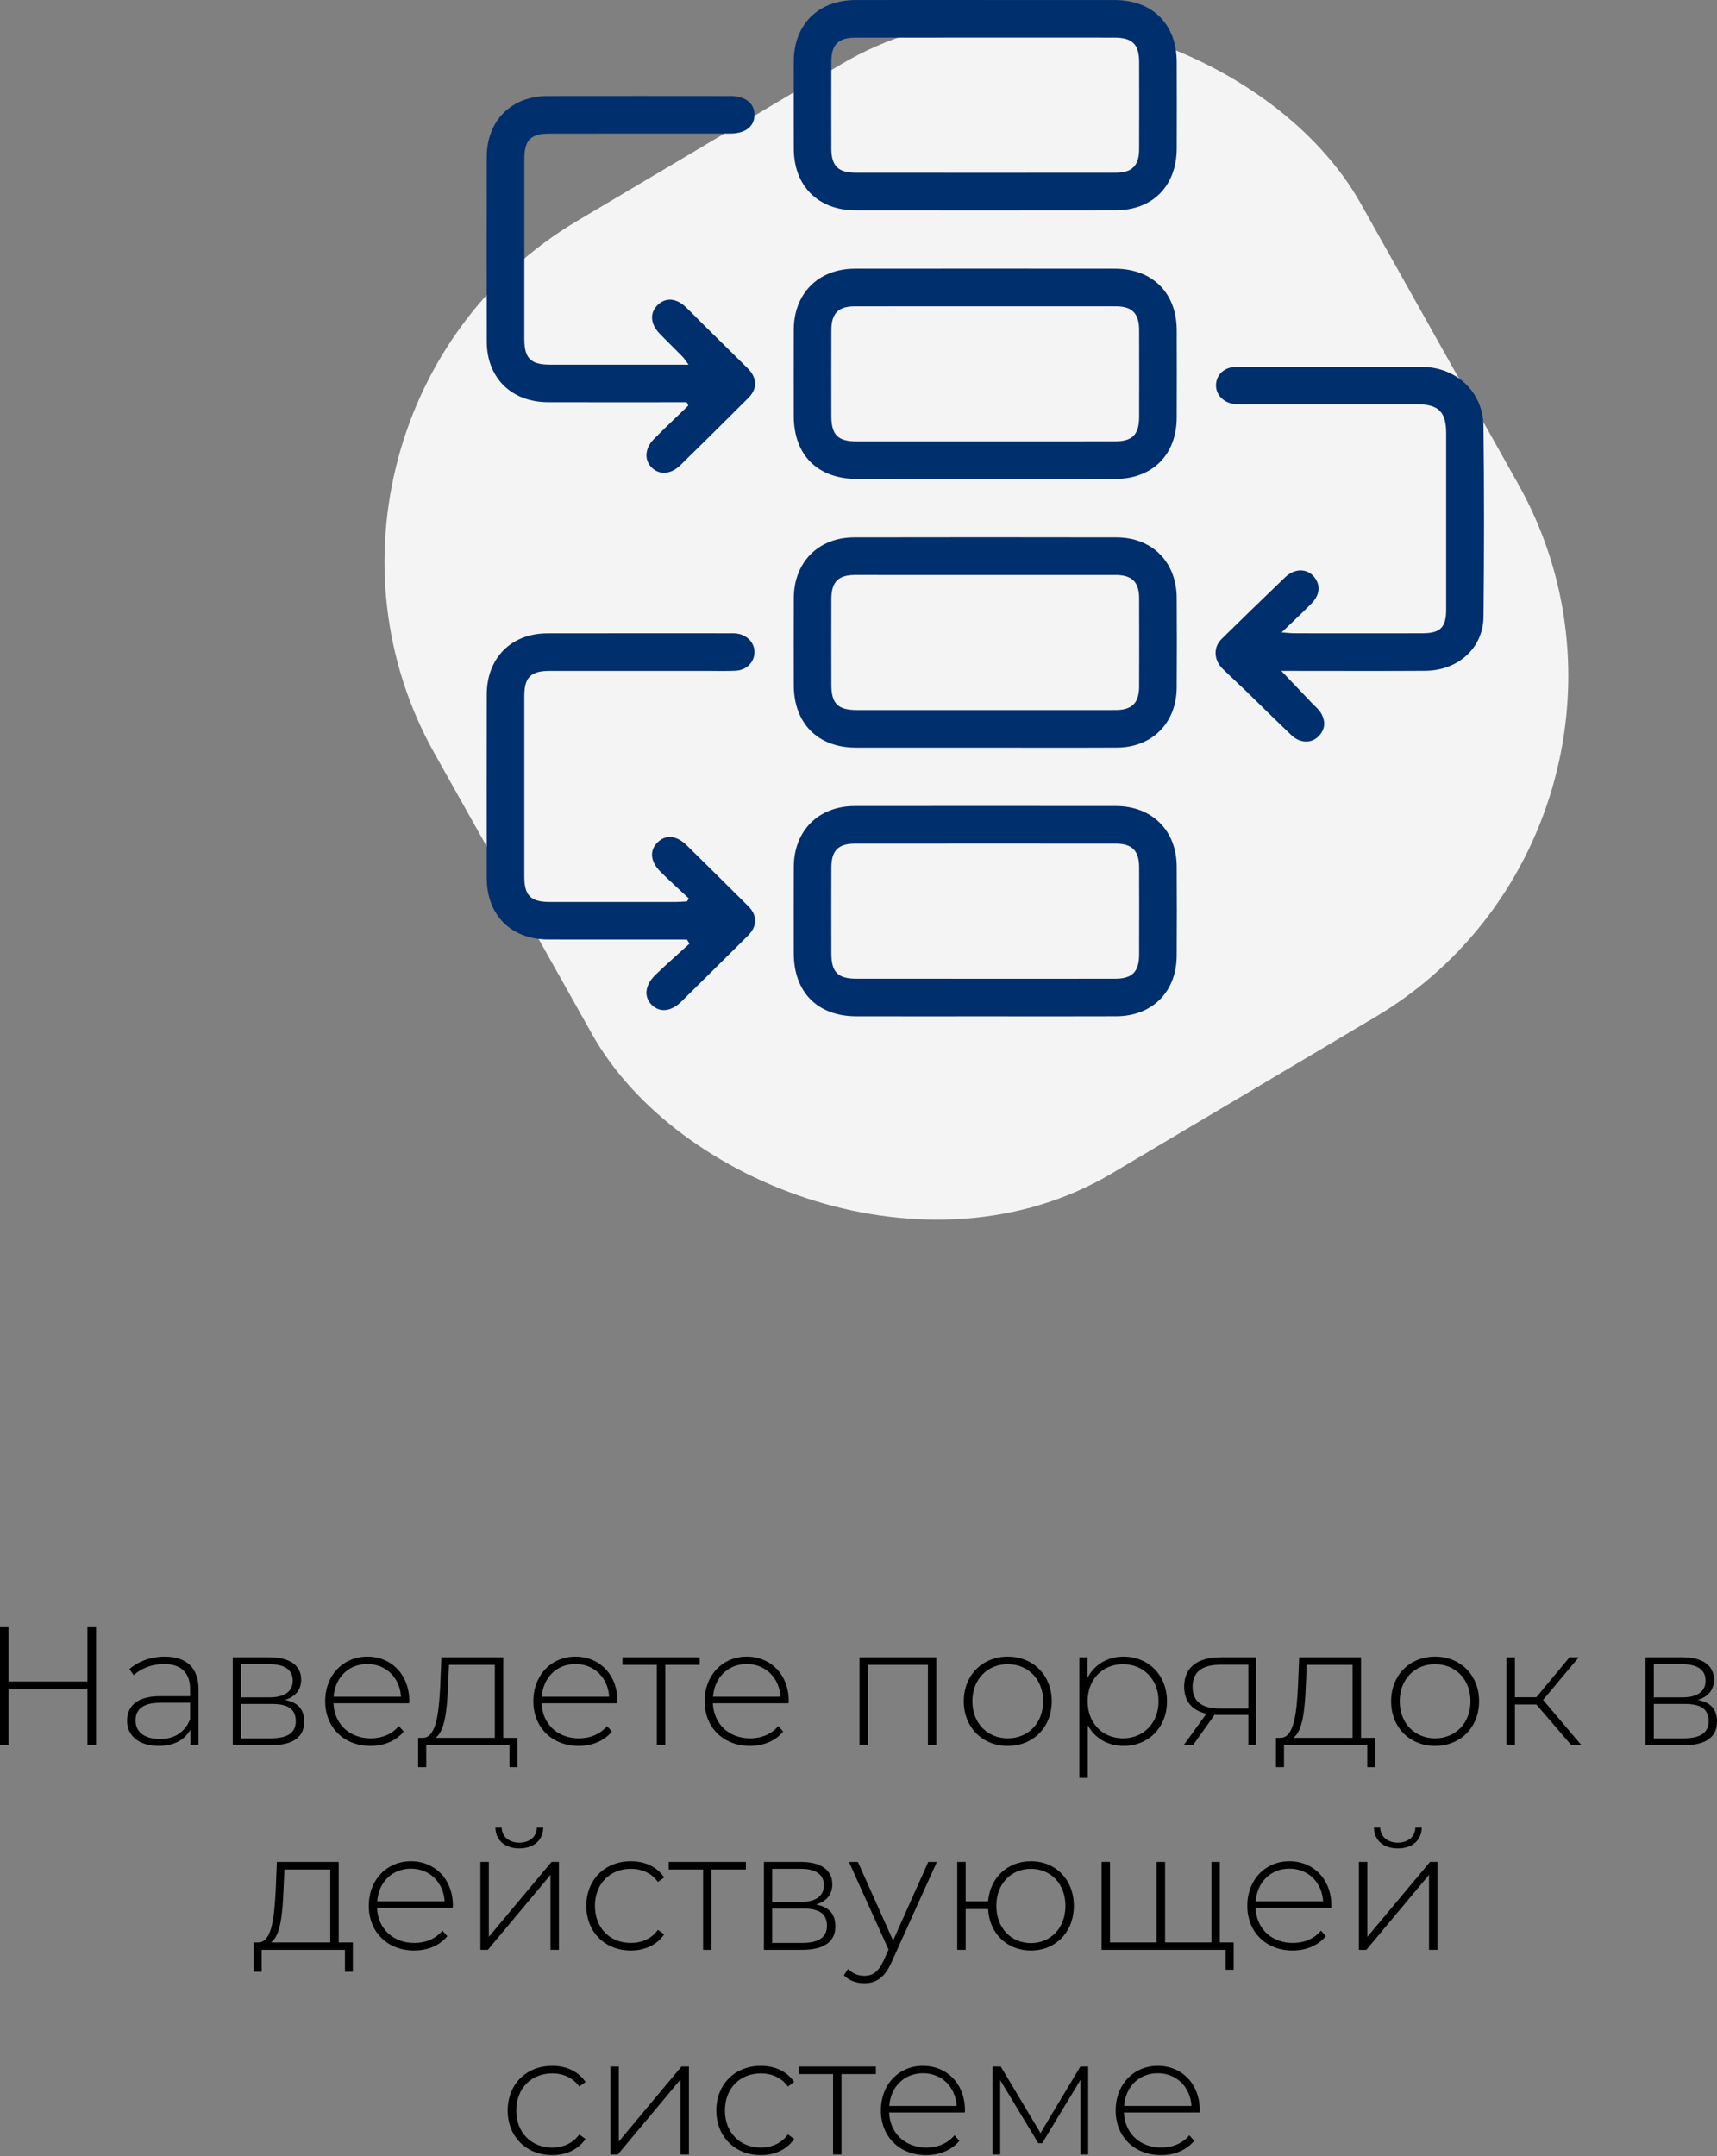
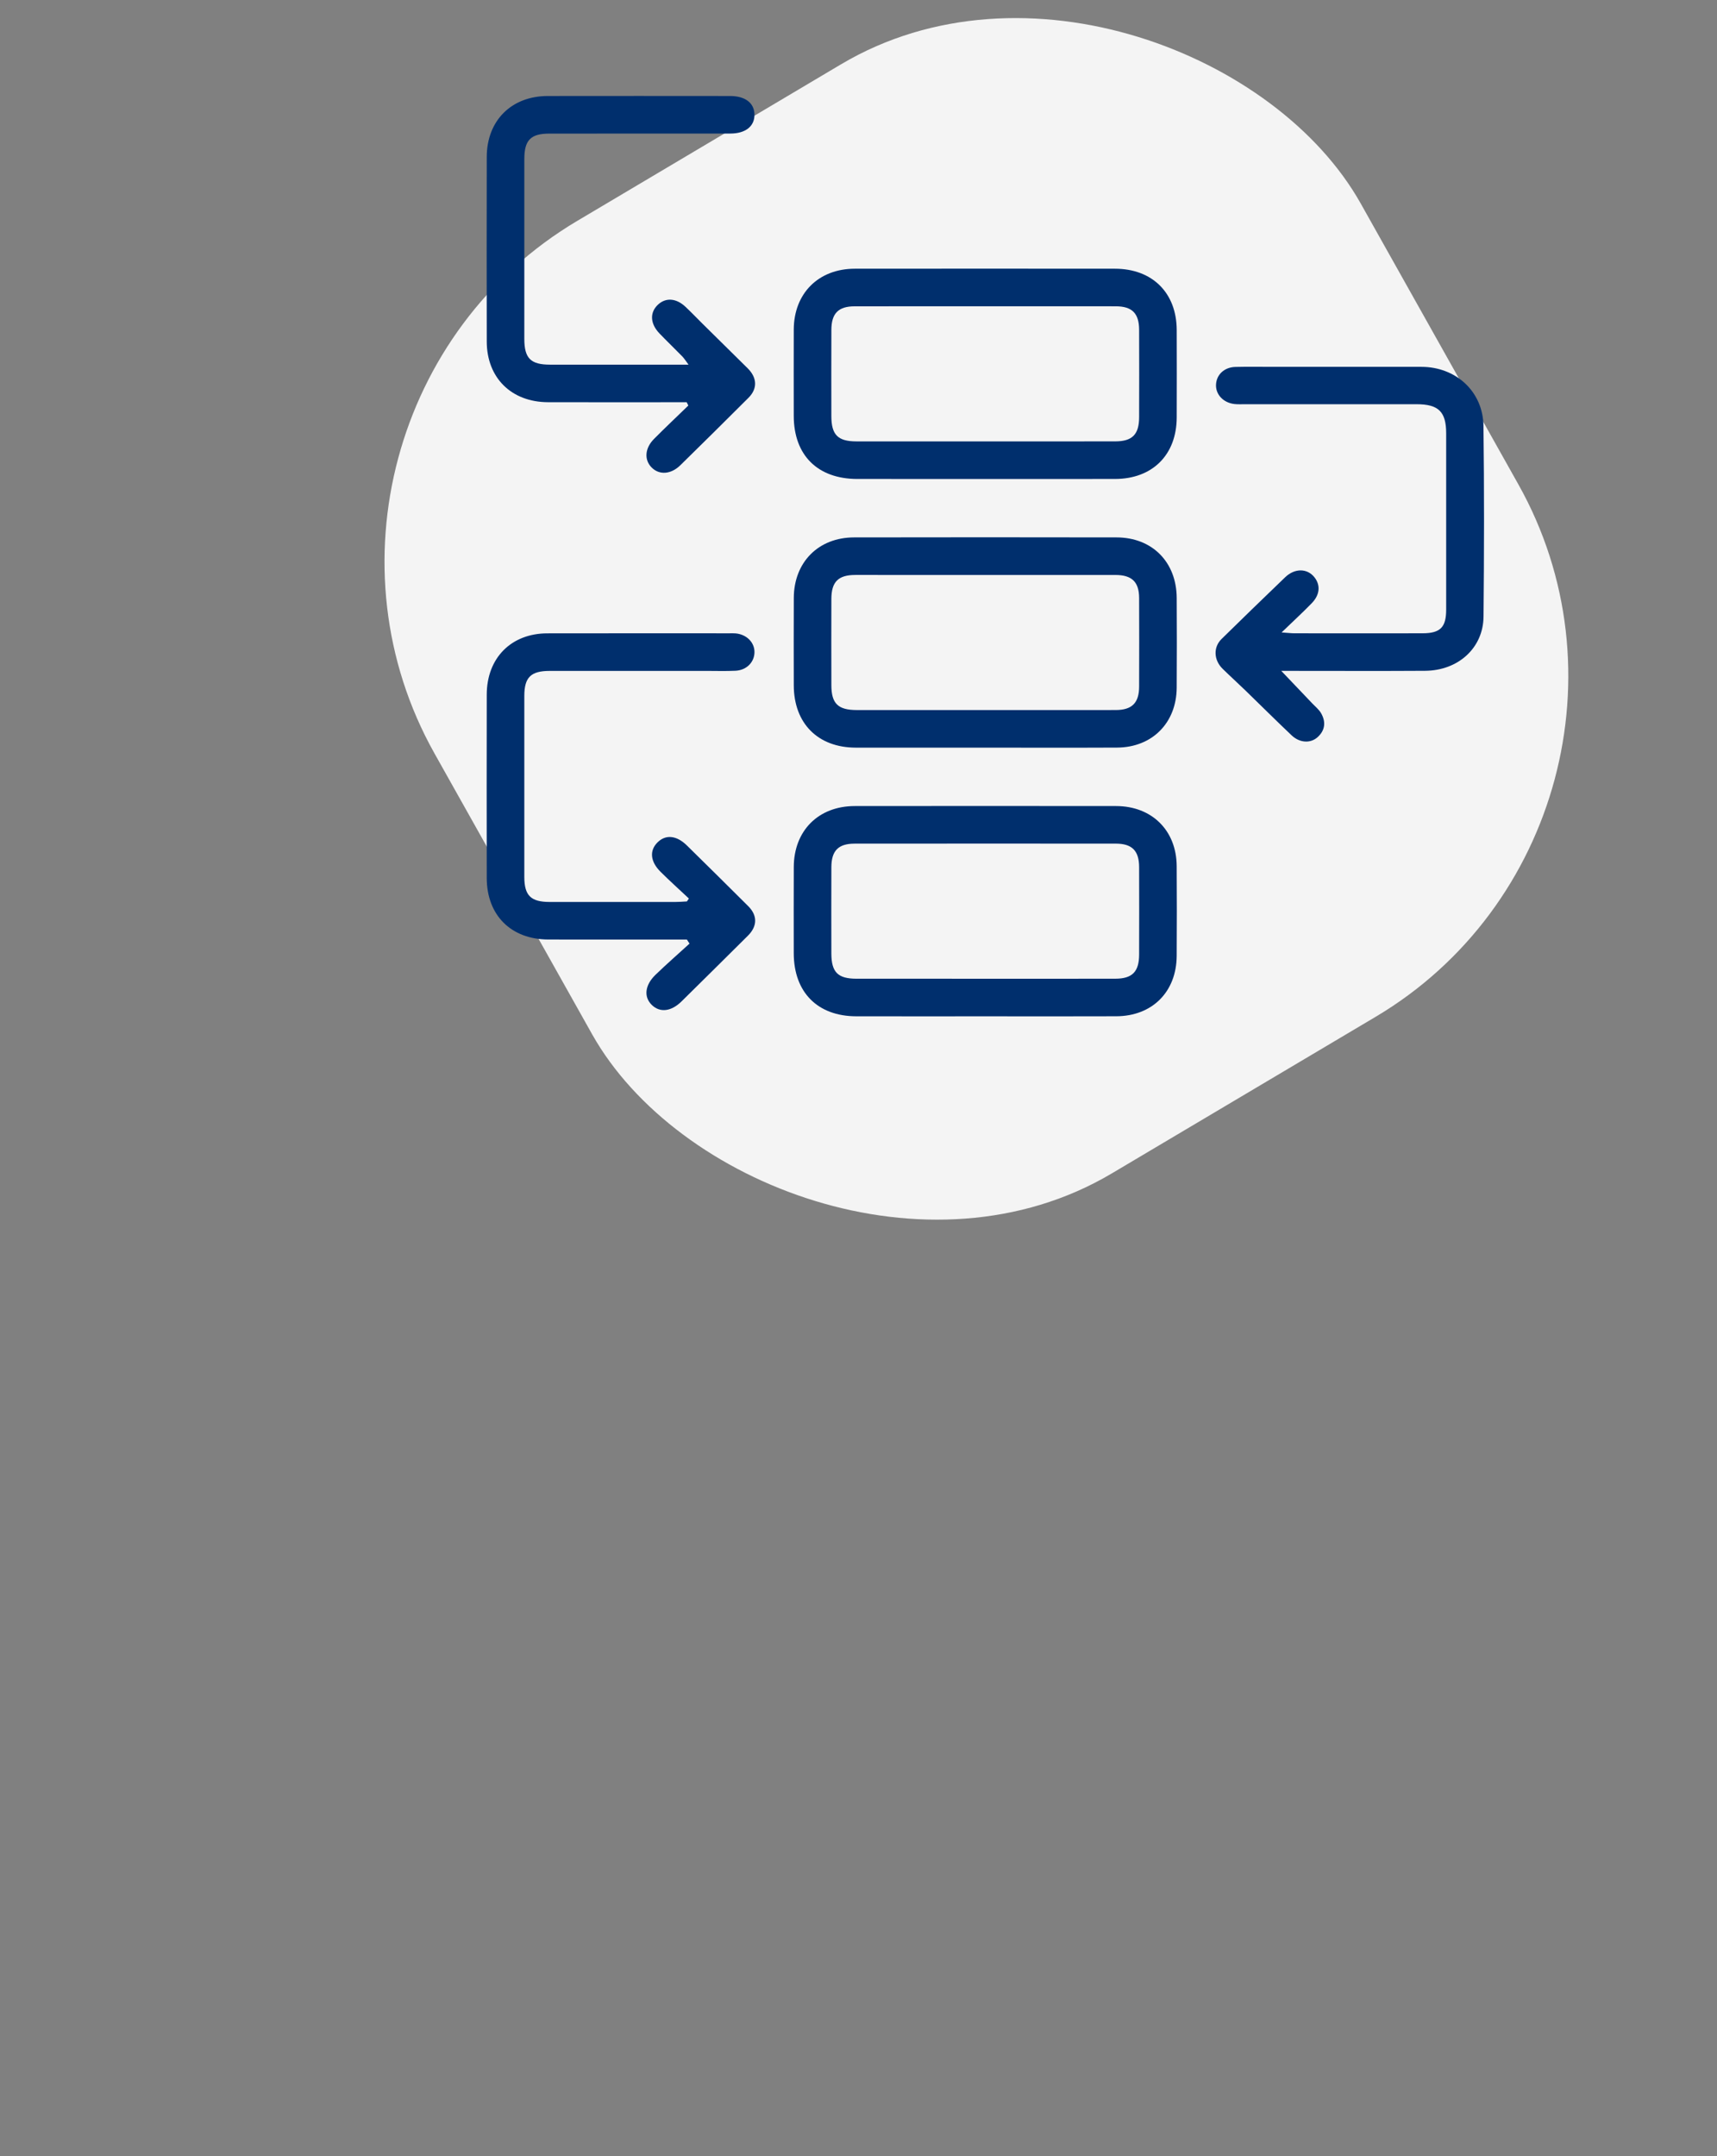
<svg xmlns="http://www.w3.org/2000/svg" width="571" height="717" viewBox="0 0 571 717" fill="none">
  <rect x="0" y="0" width="571" height="717" fill="#808080" stroke="none" />
-   <path d="M29.082 541.132V559.175H2.858V541.132H-3.01784e-05V580.356H2.858V561.696H29.082V580.356H31.939V541.132H29.082ZM54.76 550.882C50.222 550.882 45.963 552.451 43.049 555.028L44.45 557.045C46.86 554.86 50.502 553.347 54.536 553.347C60.252 553.347 63.222 556.261 63.222 561.696V564.05H53.191C45.066 564.05 42.265 567.804 42.265 572.231C42.265 577.218 46.243 580.58 52.799 580.58C57.898 580.58 61.484 578.507 63.334 575.145V580.356H66.023V561.808C66.023 554.58 61.989 550.882 54.76 550.882ZM53.191 578.282C48.036 578.282 45.066 575.929 45.066 572.119C45.066 568.757 47.196 566.235 53.248 566.235H63.222V571.726C61.541 575.929 58.123 578.282 53.191 578.282ZM94.721 565.282C98.083 564.33 100.157 562.032 100.157 558.558C100.157 553.683 96.178 551.106 89.734 551.106H77.407V580.356H90.07C97.579 580.356 101.165 577.554 101.165 572.511C101.165 568.532 99.148 566.067 94.721 565.282ZM80.152 553.403H89.566C94.553 553.403 97.355 555.196 97.355 558.895C97.355 562.537 94.553 564.442 89.566 564.442H80.152V553.403ZM90.014 578.058H80.152V566.627H90.463C95.954 566.627 98.363 568.42 98.363 572.399C98.363 576.321 95.45 578.058 90.014 578.058ZM136.106 565.619C136.106 556.933 130.166 550.882 122.154 550.882C114.141 550.882 108.145 557.045 108.145 565.731C108.145 574.416 114.365 580.58 123.218 580.58C127.645 580.58 131.679 578.955 134.257 575.817L132.632 573.968C130.391 576.713 126.972 578.058 123.274 578.058C116.27 578.058 111.171 573.351 110.891 566.403H136.05C136.05 566.123 136.106 565.843 136.106 565.619ZM122.154 553.347C128.373 553.347 132.968 557.886 133.36 564.218H110.947C111.395 557.83 115.934 553.347 122.154 553.347ZM167.355 577.89V551.106H146.791L146.398 560.744C145.95 569.149 145.222 577.61 140.795 577.89H139.058V587.64H141.748V580.356H169.429V587.64H172.062V577.89H167.355ZM148.976 560.912L149.312 553.627H164.554V577.89H144.829C148.023 575.705 148.696 568.084 148.976 560.912ZM205.328 565.619C205.328 556.933 199.389 550.882 191.376 550.882C183.363 550.882 177.367 557.045 177.367 565.731C177.367 574.416 183.587 580.58 192.44 580.58C196.867 580.58 200.901 578.955 203.479 575.817L201.854 573.968C199.613 576.713 196.195 578.058 192.496 578.058C185.492 578.058 180.393 573.351 180.113 566.403H205.272C205.272 566.123 205.328 565.843 205.328 565.619ZM191.376 553.347C197.595 553.347 202.19 557.886 202.583 564.218H180.169C180.617 557.83 185.156 553.347 191.376 553.347ZM232.671 551.106H207.007V553.627H218.438V580.356H221.24V553.627H232.671V551.106ZM262.293 565.619C262.293 556.933 256.353 550.882 248.34 550.882C240.327 550.882 234.332 557.045 234.332 565.731C234.332 574.416 240.551 580.58 249.405 580.58C253.832 580.58 257.866 578.955 260.444 575.817L258.819 573.968C256.577 576.713 253.159 578.058 249.461 578.058C242.457 578.058 237.358 573.351 237.077 566.403H262.237C262.237 566.123 262.293 565.843 262.293 565.619ZM248.34 553.347C254.56 553.347 259.155 557.886 259.547 564.218H237.133C237.582 557.83 242.12 553.347 248.34 553.347ZM285.839 551.106V580.356H288.641V553.627H308.589V580.356H311.391V551.106H285.839ZM335.142 580.58C343.547 580.58 349.767 574.416 349.767 565.731C349.767 557.045 343.547 550.882 335.142 550.882C326.737 550.882 320.517 557.045 320.517 565.731C320.517 574.416 326.737 580.58 335.142 580.58ZM335.142 578.058C328.418 578.058 323.375 573.071 323.375 565.731C323.375 558.39 328.418 553.403 335.142 553.403C341.866 553.403 346.909 558.39 346.909 565.731C346.909 573.071 341.866 578.058 335.142 578.058ZM373.629 550.882C368.361 550.882 363.935 553.515 361.637 557.998V551.106H358.948V591.226H361.749V573.688C364.103 578.058 368.474 580.58 373.629 580.58C381.866 580.58 388.086 574.528 388.086 565.731C388.086 556.989 381.866 550.882 373.629 550.882ZM373.461 578.058C366.736 578.058 361.693 573.071 361.693 565.731C361.693 558.39 366.736 553.403 373.461 553.403C380.185 553.403 385.284 558.39 385.284 565.731C385.284 573.071 380.185 578.058 373.461 578.058ZM405.851 551.106C398.566 551.106 393.803 554.244 393.803 560.856C393.803 565.787 396.493 568.813 401.2 569.877L393.635 580.356H396.717L403.945 570.213C404.394 570.27 404.898 570.27 405.402 570.27H415.152V580.356H417.73V551.106H405.851ZM396.605 560.968C396.605 555.757 400.023 553.571 406.019 553.571H415.152V568.14H405.682C399.687 568.14 396.605 565.787 396.605 560.968ZM452.616 577.89V551.106H432.051L431.659 560.744C431.211 569.149 430.483 577.61 426.056 577.89H424.319V587.64H427.008V580.356H454.689V587.64H457.323V577.89H452.616ZM434.237 560.912L434.573 553.627H449.814V577.89H430.09C433.284 575.705 433.957 568.084 434.237 560.912ZM477.253 580.58C485.658 580.58 491.878 574.416 491.878 565.731C491.878 557.045 485.658 550.882 477.253 550.882C468.848 550.882 462.628 557.045 462.628 565.731C462.628 574.416 468.848 580.58 477.253 580.58ZM477.253 578.058C470.529 578.058 465.486 573.071 465.486 565.731C465.486 558.39 470.529 553.403 477.253 553.403C483.977 553.403 489.02 558.39 489.02 565.731C489.02 573.071 483.977 578.058 477.253 578.058ZM522.575 580.356H525.937L513.162 565.282L525.041 551.106H521.959L510.92 564.386H503.804V551.106H501.002V580.356H503.804V566.795H510.92L522.575 580.356ZM564.556 565.282C567.918 564.33 569.991 562.032 569.991 558.558C569.991 553.683 566.013 551.106 559.569 551.106H547.241V580.356H559.905C567.414 580.356 571 577.554 571 572.511C571 568.532 568.983 566.067 564.556 565.282ZM549.987 553.403H559.401C564.388 553.403 567.19 555.196 567.19 558.895C567.19 562.537 564.388 564.442 559.401 564.442H549.987V553.403ZM559.849 578.058H549.987V566.627H560.297C565.789 566.627 568.198 568.42 568.198 572.399C568.198 576.321 565.285 578.058 559.849 578.058ZM112.634 645.932V619.147H92.07L91.677 628.785C91.229 637.191 90.501 645.652 86.074 645.932H84.337V655.682H87.027V648.397H114.708V655.682H117.341V645.932H112.634ZM94.255 628.953L94.591 621.669H109.833V645.932H90.108C93.302 643.747 93.975 636.126 94.255 628.953ZM150.607 633.66C150.607 624.975 144.668 618.923 136.655 618.923C128.642 618.923 122.646 625.087 122.646 633.772C122.646 642.458 128.866 648.622 137.719 648.622C142.146 648.622 146.18 646.997 148.758 643.859L147.133 642.009C144.892 644.755 141.474 646.1 137.775 646.1C130.771 646.1 125.672 641.393 125.392 634.445H150.551C150.551 634.165 150.607 633.885 150.607 633.66ZM136.655 621.389C142.874 621.389 147.469 625.928 147.861 632.26H125.448C125.896 625.872 130.435 621.389 136.655 621.389ZM172.706 614.665C177.301 614.665 180.551 612.143 180.663 607.773H178.533C178.477 610.854 176.012 612.76 172.706 612.76C169.4 612.76 166.934 610.854 166.822 607.773H164.749C164.861 612.143 168.111 614.665 172.706 614.665ZM159.762 648.397H162.227L183.072 623.462V648.397H185.874V619.147H183.408L162.563 644.083V619.147H159.762V648.397ZM209.78 648.622C214.431 648.622 218.466 646.772 220.875 643.242L218.802 641.729C216.673 644.699 213.423 646.1 209.78 646.1C202.888 646.1 197.845 641.169 197.845 633.772C197.845 626.376 202.888 621.445 209.78 621.445C213.423 621.445 216.673 622.846 218.802 625.816L220.875 624.303C218.466 620.716 214.431 618.923 209.78 618.923C201.207 618.923 194.987 625.031 194.987 633.772C194.987 642.458 201.207 648.622 209.78 648.622ZM248.047 619.147H222.384V621.669H233.815V648.397H236.616V621.669H248.047V619.147ZM271.361 633.324C274.723 632.372 276.796 630.074 276.796 626.6C276.796 621.725 272.818 619.147 266.374 619.147H254.046V648.397H266.71C274.218 648.397 277.805 645.596 277.805 640.553C277.805 636.574 275.787 634.109 271.361 633.324ZM256.792 621.445H266.206C271.193 621.445 273.994 623.238 273.994 626.936C273.994 630.578 271.193 632.484 266.206 632.484H256.792V621.445ZM266.654 646.1H256.792V634.669H267.102C272.593 634.669 275.003 636.462 275.003 640.441C275.003 644.363 272.089 646.1 266.654 646.1ZM308.711 619.147L297 645.316L285.289 619.147H282.319L295.487 648.285L293.918 651.816C292.125 655.794 290.164 657.027 287.474 657.027C285.289 657.027 283.552 656.298 282.039 654.729L280.638 656.859C282.319 658.596 284.784 659.492 287.418 659.492C291.284 659.492 294.198 657.755 296.552 652.376L311.569 619.147H308.711ZM342.83 618.923C335.098 618.923 329.27 624.359 328.598 632.26H321.145V619.147H318.343V648.397H321.145V634.837H328.598C329.046 642.962 334.93 648.622 342.83 648.622C351.067 648.622 357.119 642.458 357.119 633.772C357.119 625.031 351.067 618.923 342.83 618.923ZM342.83 646.156C336.274 646.156 331.343 641.113 331.343 633.772C331.343 626.376 336.274 621.445 342.83 621.445C349.386 621.445 354.317 626.376 354.317 633.772C354.317 641.113 349.386 646.156 342.83 646.156ZM405.67 645.932V619.147H402.868V645.932H387.459V619.147H384.657V645.932H369.135V619.147H366.334V648.397H407.575V655.009H410.265V645.932H405.67ZM442.763 633.66C442.763 624.975 436.823 618.923 428.81 618.923C420.797 618.923 414.802 625.087 414.802 633.772C414.802 642.458 421.021 648.622 429.875 648.622C434.302 648.622 438.336 646.997 440.914 643.859L439.289 642.009C437.047 644.755 433.629 646.1 429.931 646.1C422.927 646.1 417.828 641.393 417.547 634.445H442.707C442.707 634.165 442.763 633.885 442.763 633.66ZM428.81 621.389C435.03 621.389 439.625 625.928 440.017 632.26H417.603C418.052 625.872 422.59 621.389 428.81 621.389ZM464.861 614.665C469.456 614.665 472.706 612.143 472.818 607.773H470.689C470.633 610.854 468.167 612.76 464.861 612.76C461.555 612.76 459.09 610.854 458.978 607.773H456.904C457.017 612.143 460.267 614.665 464.861 614.665ZM451.917 648.397H454.383L475.228 623.462V648.397H478.029V619.147H475.564L454.719 644.083V619.147H451.917V648.397ZM183.624 716.663C188.274 716.663 192.309 714.814 194.718 711.284L192.645 709.771C190.516 712.741 187.266 714.142 183.624 714.142C176.731 714.142 171.688 709.211 171.688 701.814C171.688 694.418 176.731 689.487 183.624 689.487C187.266 689.487 190.516 690.887 192.645 693.857L194.718 692.344C192.309 688.758 188.274 686.965 183.624 686.965C175.05 686.965 168.831 693.073 168.831 701.814C168.831 710.499 175.05 716.663 183.624 716.663ZM202.991 716.439H205.457L226.302 691.504V716.439H229.103V687.189H226.638L205.793 712.124V687.189H202.991V716.439ZM253.01 716.663C257.661 716.663 261.695 714.814 264.105 711.284L262.031 709.771C259.902 712.741 256.652 714.142 253.01 714.142C246.118 714.142 241.075 709.211 241.075 701.814C241.075 694.418 246.118 689.487 253.01 689.487C256.652 689.487 259.902 690.887 262.031 693.857L264.105 692.344C261.695 688.758 257.661 686.965 253.01 686.965C244.437 686.965 238.217 693.073 238.217 701.814C238.217 710.499 244.437 716.663 253.01 716.663ZM291.277 687.189H265.613V689.711H277.044V716.439H279.846V689.711H291.277V687.189ZM320.899 701.702C320.899 693.017 314.959 686.965 306.946 686.965C298.934 686.965 292.938 693.129 292.938 701.814C292.938 710.499 299.158 716.663 308.011 716.663C312.438 716.663 316.472 715.038 319.05 711.9L317.425 710.051C315.184 712.797 311.765 714.142 308.067 714.142C301.063 714.142 295.964 709.435 295.684 702.487H320.843C320.843 702.206 320.899 701.926 320.899 701.702ZM306.946 689.431C313.166 689.431 317.761 693.969 318.153 700.301H295.74C296.188 693.913 300.727 689.431 306.946 689.431ZM359.304 687.189L346.023 709.323L332.799 687.189H330.054V716.439H332.631V691.728L345.295 712.685H346.584L359.304 691.672V716.439H361.881V687.189H359.304ZM398.986 701.702C398.986 693.017 393.046 686.965 385.033 686.965C377.02 686.965 371.025 693.129 371.025 701.814C371.025 710.499 377.245 716.663 386.098 716.663C390.525 716.663 394.559 715.038 397.137 711.9L395.512 710.051C393.27 712.797 389.852 714.142 386.154 714.142C379.15 714.142 374.051 709.435 373.77 702.487H398.93C398.93 702.206 398.986 701.926 398.986 701.702ZM385.033 689.431C391.253 689.431 395.848 693.969 396.24 700.301H373.827C374.275 693.913 378.814 689.431 385.033 689.431Z" fill="black" />
  <rect width="89.495" height="90.756" rx="32" transform="matrix(3.442 -2.043 1.959 3.49 81.795 138.845)" fill="#F4F4F4" />
-   <path d="M327.593 0.009C341.943 0.009 356.294 -0.006 370.647 0.012C383.291 0.026 391.293 8.011 391.328 20.658C391.354 30.225 391.357 39.792 391.328 49.359C391.287 61.839 383.337 69.91 370.967 69.924C342.134 69.959 313.298 69.962 284.465 69.93C272.077 69.916 264.026 61.844 263.98 49.483C263.945 39.783 263.945 30.081 263.98 20.382C264.026 8.072 272.129 0.041 284.543 0.015C298.893 -0.014 313.243 0.009 327.596 0.006L327.593 0.009ZM327.53 12.506C313.18 12.506 298.832 12.492 284.482 12.515C278.794 12.524 276.491 14.806 276.474 20.448C276.445 30.147 276.448 39.847 276.474 49.546C276.489 55.165 278.785 57.427 284.52 57.433C313.35 57.45 342.183 57.456 371.013 57.433C376.45 57.43 378.799 55.093 378.822 49.702C378.859 40.002 378.851 30.303 378.828 20.604C378.813 14.716 376.574 12.518 370.578 12.509C356.227 12.492 341.88 12.503 327.53 12.503V12.506Z" fill="#002F6D" />
  <path d="M327.377 159.283C313.292 159.283 299.207 159.291 285.122 159.277C271.91 159.265 263.98 151.39 263.968 138.29C263.96 128.724 263.934 119.157 263.971 109.59C264.02 97.539 272.192 89.37 284.278 89.356C313.111 89.327 341.946 89.332 370.779 89.356C383.219 89.367 391.288 97.392 391.325 109.734C391.354 119.433 391.357 129.133 391.325 138.835C391.285 151.249 383.265 159.248 370.823 159.274C356.34 159.303 341.857 159.28 327.371 159.28L327.377 159.283ZM327.461 146.779C341.944 146.779 356.426 146.797 370.909 146.771C376.554 146.762 378.81 144.466 378.825 138.754C378.851 129.055 378.862 119.356 378.825 109.656C378.805 104.21 376.485 101.862 371.085 101.859C342.119 101.838 313.157 101.841 284.191 101.864C278.803 101.867 276.5 104.224 276.48 109.676C276.448 119.243 276.454 128.81 276.471 138.374C276.483 144.604 278.633 146.774 284.811 146.779C299.028 146.794 313.243 146.785 327.461 146.779Z" fill="#002F6D" />
  <path d="M327.245 248.62C313.027 248.62 298.809 248.637 284.592 248.617C272.002 248.6 264.006 240.557 263.977 227.895C263.954 218.196 263.934 208.494 263.983 198.794C264.043 186.934 272.184 178.727 284.018 178.707C313.119 178.658 342.22 178.652 371.318 178.707C383.184 178.73 391.256 186.905 391.322 198.82C391.377 208.785 391.388 218.752 391.319 228.717C391.238 240.399 383.144 248.542 371.497 248.6C356.749 248.672 341.998 248.617 327.247 248.62H327.245ZM327.599 236.122C342.082 236.122 356.565 236.142 371.044 236.111C376.456 236.099 378.805 233.748 378.825 228.342C378.859 218.51 378.862 208.678 378.825 198.846C378.805 193.518 376.421 191.202 370.944 191.199C342.113 191.178 313.28 191.178 284.45 191.193C278.768 191.196 276.494 193.478 276.477 199.152C276.448 208.719 276.457 218.285 276.477 227.849C276.489 233.976 278.679 236.111 284.955 236.117C299.172 236.131 313.387 236.119 327.605 236.119L327.599 236.122Z" fill="#002F6D" />
  <path d="M327.403 337.961C313.185 337.961 298.968 337.981 284.75 337.955C271.878 337.929 263.994 329.965 263.968 316.998C263.951 307.431 263.939 297.864 263.977 288.297C264.026 276.226 272.175 268.054 284.252 268.043C313.217 268.011 342.186 268.008 371.151 268.043C383.072 268.057 391.244 276.163 391.316 287.992C391.377 297.956 391.38 307.924 391.316 317.888C391.241 329.824 383.184 337.892 371.249 337.944C356.634 338.007 342.015 337.958 327.4 337.958L327.403 337.961ZM327.466 325.464C341.949 325.464 356.432 325.481 370.912 325.455C376.545 325.446 378.813 323.135 378.825 317.427C378.848 307.728 378.856 298.028 378.825 288.329C378.804 282.906 376.473 280.54 371.076 280.537C342.111 280.517 313.148 280.517 284.182 280.543C278.788 280.549 276.497 282.9 276.477 288.366C276.442 297.933 276.454 307.5 276.474 317.064C276.486 323.303 278.63 325.452 284.816 325.458C299.034 325.469 313.249 325.461 327.466 325.464Z" fill="#002F6D" />
  <path d="M228.369 133.757C226.952 133.757 225.531 133.757 224.113 133.757C210.158 133.757 196.202 133.786 182.247 133.746C170.064 133.711 161.897 125.646 161.874 113.583C161.834 93.115 161.834 72.648 161.874 52.18C161.897 40.097 170.064 31.945 182.16 31.925C202.363 31.891 222.563 31.911 242.766 31.925C247.852 31.928 250.851 34.242 250.9 38.112C250.952 41.988 247.929 44.405 242.887 44.411C222.817 44.431 202.749 44.414 182.679 44.428C176.501 44.431 174.374 46.593 174.372 52.851C174.36 72.786 174.357 92.724 174.366 112.658C174.366 119.15 176.464 121.254 182.915 121.26C198.047 121.268 213.178 121.263 228.983 121.263C228.044 120.015 227.539 119.179 226.877 118.499C224.373 115.929 221.773 113.451 219.292 110.86C216.212 107.641 216.039 103.97 218.739 101.38C221.335 98.89 224.839 99.095 227.943 102.008C229.879 103.826 231.712 105.757 233.602 107.624C238.61 112.575 243.63 117.517 248.638 122.467C251.796 125.591 251.964 129.23 248.929 132.265C241.411 139.78 233.853 147.257 226.263 154.7C223.122 157.781 219.269 158.026 216.722 155.476C214.175 152.925 214.417 149.058 217.512 145.943C221.246 142.183 225.104 138.546 228.908 134.858L228.366 133.76L228.369 133.757Z" fill="#002F6D" />
  <path d="M229.093 298.79C225.943 295.83 222.727 292.94 219.664 289.897C216.238 286.494 215.932 282.846 218.653 280.134C221.37 277.426 224.983 277.763 228.433 281.152C235.259 287.857 242.065 294.58 248.837 301.34C251.943 304.44 251.883 308.008 248.736 311.137C241.385 318.445 234.023 325.738 226.64 333.014C223.231 336.374 219.506 336.809 216.817 334.236C214.033 331.573 214.397 327.626 217.998 324.148C221.675 320.597 225.528 317.232 229.306 313.785C229.015 313.336 228.721 312.886 228.43 312.434C227.032 312.434 225.635 312.434 224.234 312.434C210.279 312.434 196.323 312.463 182.368 312.425C169.954 312.394 161.894 304.368 161.871 291.983C161.834 271.648 161.84 251.316 161.871 230.981C161.891 218.82 169.98 210.634 182.031 210.608C202.233 210.565 222.433 210.594 242.636 210.594C243.302 210.594 243.97 210.562 244.63 210.622C248.362 210.965 251.033 213.72 250.903 217.063C250.776 220.299 248.209 222.872 244.598 223.048C241.284 223.209 237.953 223.094 234.631 223.094C217.353 223.094 200.075 223.085 182.797 223.102C176.533 223.108 174.372 225.232 174.366 231.413C174.351 251.483 174.351 271.55 174.366 291.62C174.372 297.81 176.536 299.931 182.791 299.934C196.747 299.945 210.702 299.942 224.658 299.934C225.923 299.934 227.185 299.818 228.447 299.755C228.66 299.435 228.871 299.115 229.084 298.793L229.093 298.79Z" fill="#002F6D" />
  <path d="M426.203 210.307C428.422 210.459 429.425 210.589 430.428 210.589C444.645 210.603 458.86 210.615 473.078 210.589C478.997 210.577 480.933 208.615 480.936 202.702C480.947 183.171 480.947 163.639 480.936 144.108C480.933 136.904 478.394 134.42 471.084 134.417C452.083 134.417 433.085 134.417 414.083 134.417C412.888 134.417 411.68 134.487 410.499 134.351C406.753 133.919 404.165 131.075 404.401 127.752C404.632 124.488 407.211 122.105 410.871 122.015C414.988 121.914 419.109 121.986 423.227 121.986C439.704 121.986 456.177 121.978 472.654 121.986C484.201 121.992 493.194 130.202 493.338 141.673C493.603 162.795 493.563 183.926 493.358 205.048C493.258 215.479 484.938 222.994 473.925 223.066C459.575 223.161 445.228 223.092 430.877 223.092C429.442 223.092 428.01 223.092 426.097 223.092C429.794 226.971 433.122 230.452 436.436 233.944C437.439 234.999 438.643 235.952 439.346 237.186C440.974 240.039 440.695 242.842 438.194 245.119C435.836 247.266 432.226 247.072 429.543 244.534C424.333 239.603 419.256 234.532 414.104 229.541C411.623 227.138 409.061 224.821 406.597 222.403C403.621 219.487 403.433 215.24 406.24 212.485C413.251 205.607 420.299 198.763 427.385 191.962C430.601 188.876 434.756 188.951 437.142 191.988C439.185 194.588 438.951 197.786 436.231 200.587C433.22 203.688 430.03 206.612 426.206 210.304L426.203 210.307Z" fill="#002F6D" />
</svg>